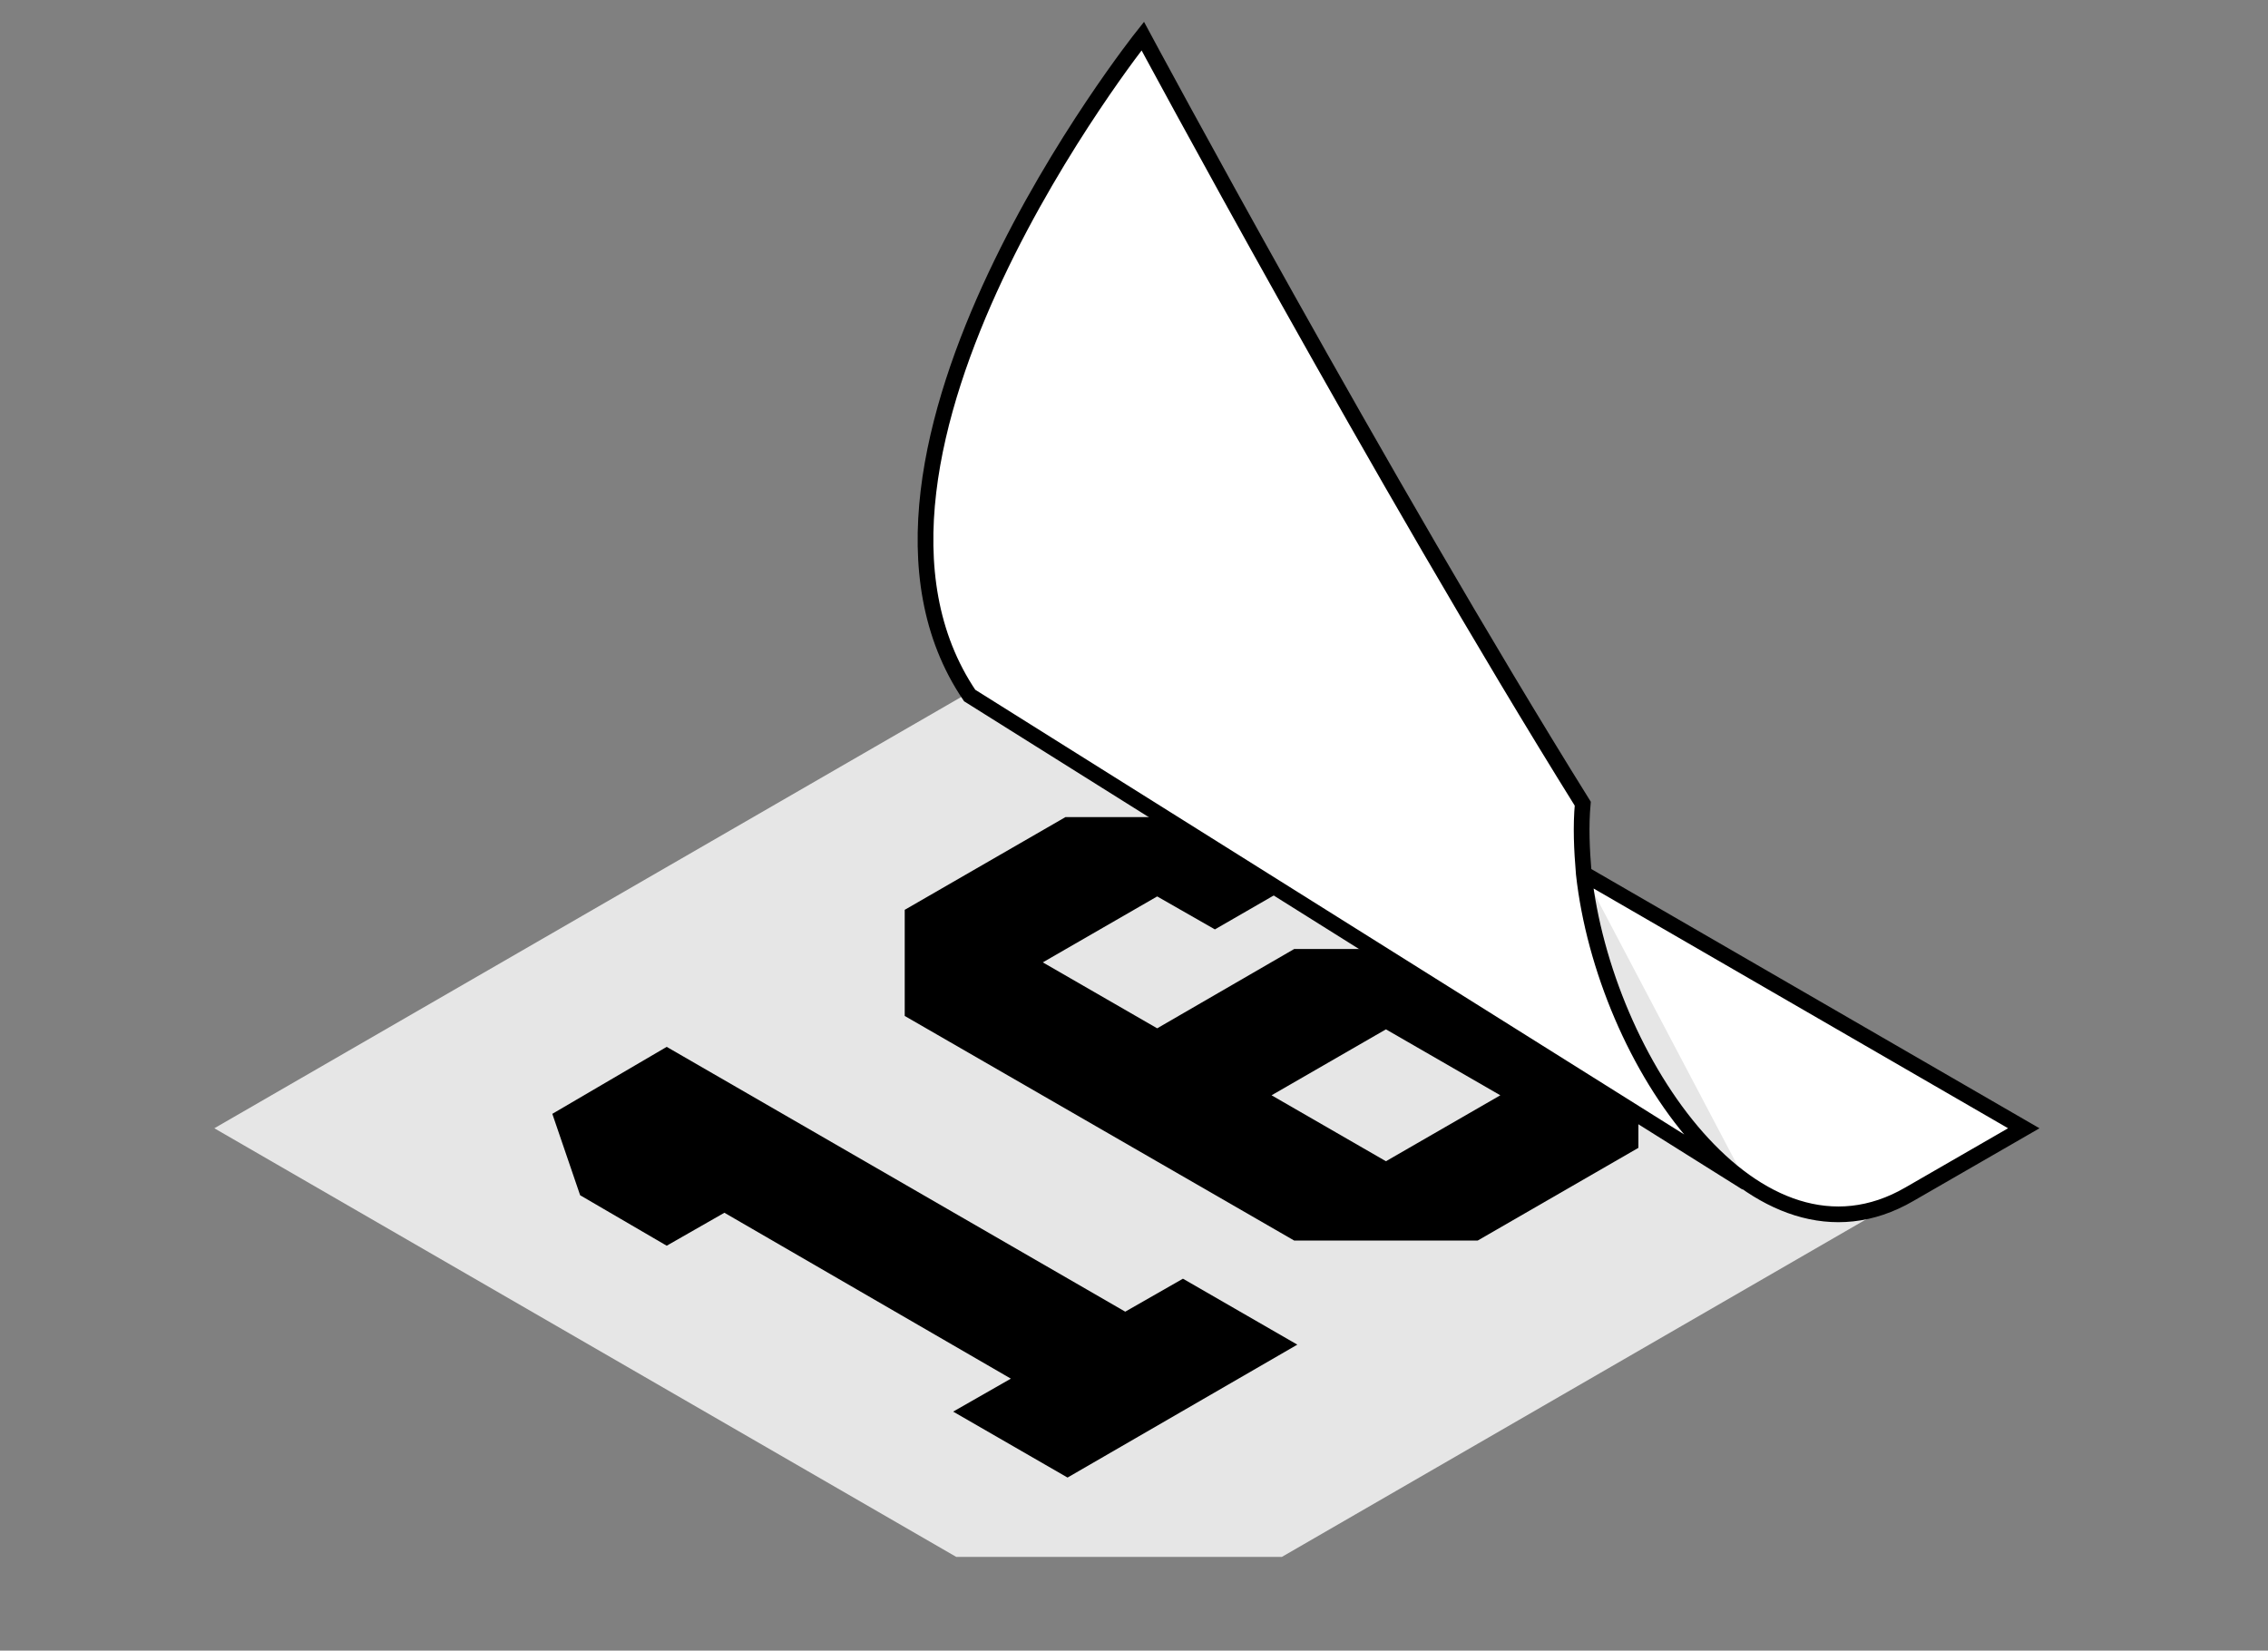
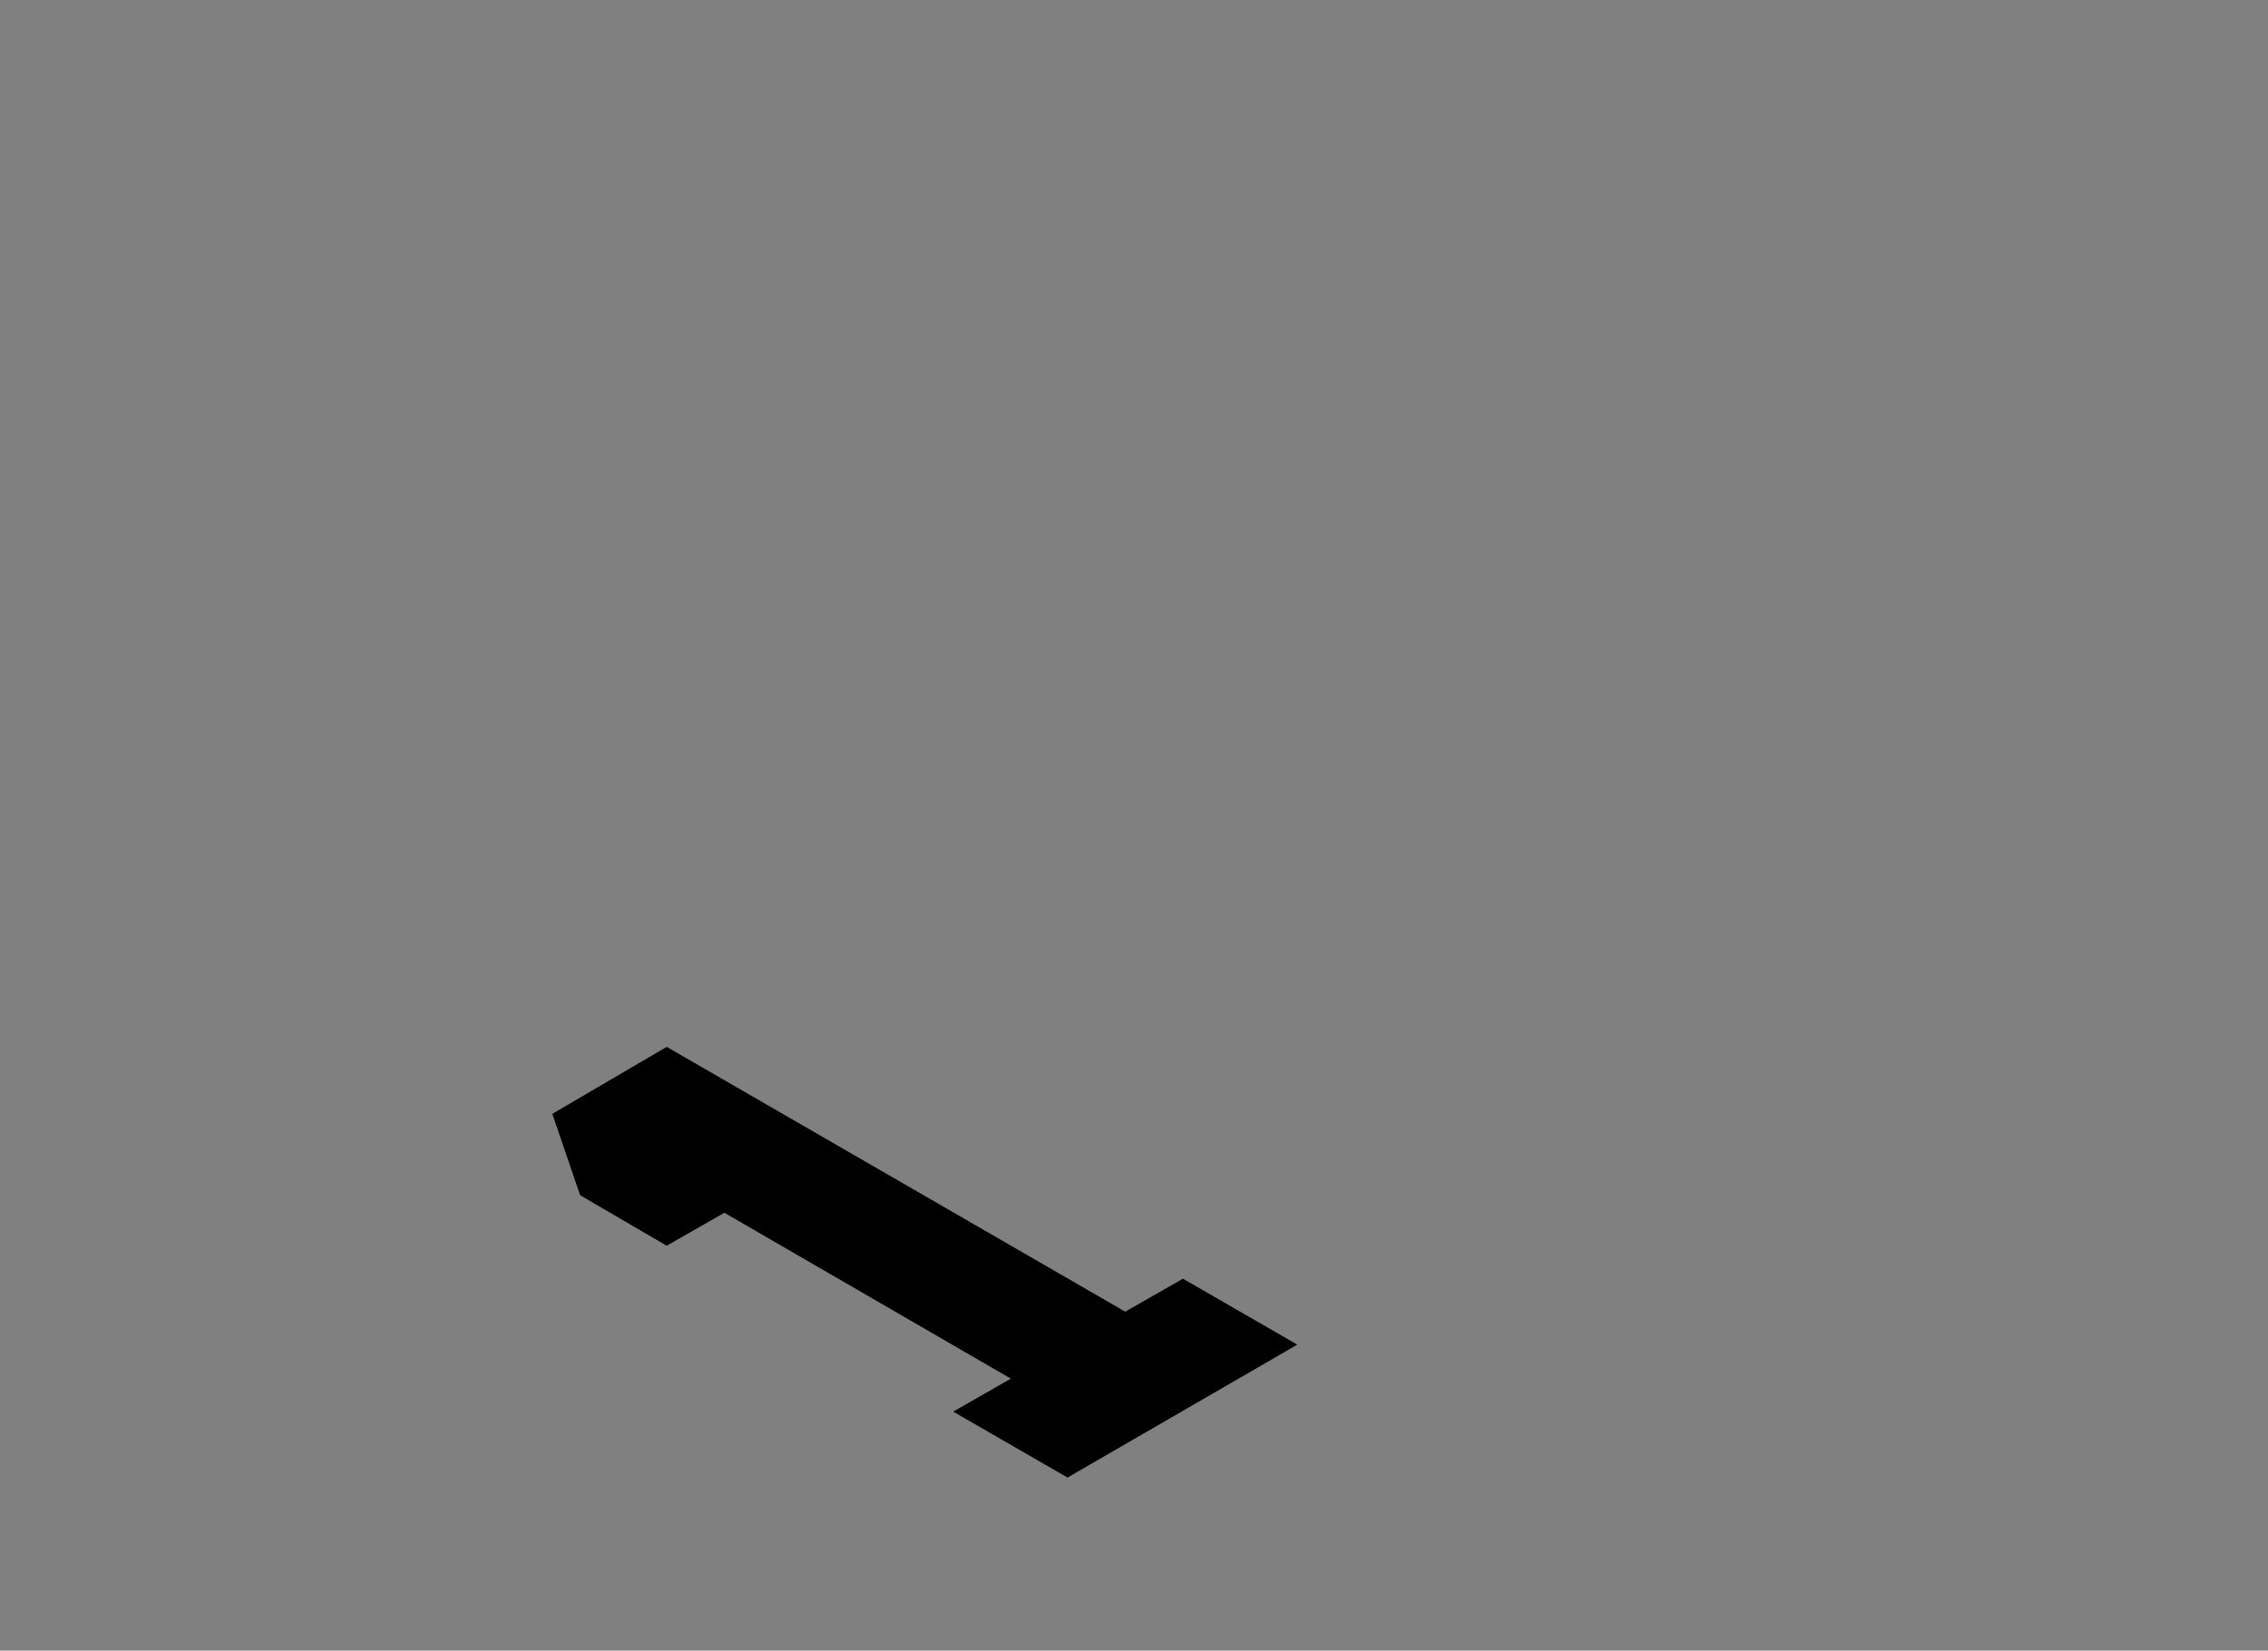
<svg xmlns="http://www.w3.org/2000/svg" xmlns:xlink="http://www.w3.org/1999/xlink" version="1.1" id="レイヤー_1" x="0px" y="0px" viewBox="0 0 220.1 160.2" style="enable-background:new 0 0 220.1 160.2;" xml:space="preserve">
  <rect x="0" y="0" width="220.1" height="160.2" fill="#808080" stroke="none" />
  <style type="text/css">
	.st0{fill:#E6E6E6;}
	.st1{clip-path:url(#SVGID_00000099635899402646933630000000774590046599140506_);fill:#FFFFFF;}
	
		.st2{clip-path:url(#SVGID_00000099635899402646933630000000774590046599140506_);fill:none;stroke:#000000;stroke-width:1.524;stroke-miterlimit:10;}
</style>
-   <polygon class="st0" points="20.8,109.5 92.8,151.1 124.4,151.1 196.4,109.5 108.6,58.8 " />
  <polygon points="103.6,143.4 92.5,137 98.1,133.8 70.3,117.7 64.7,120.9 56.3,116 53.6,108.1 64.7,101.6 109.2,127.3 114.8,124.1   125.9,130.5 " />
-   <path d="M129,83.8l-11.1,6.4l-5.6-3.2l-11.1,6.4l11.1,6.4l13.3-7.7h17.8l15.6,9v10.3l-15.6,9h-17.8L87.8,98.6V88.3l15.6-9h17.8  L129,83.8z M134.5,112.7l11.1-6.4l-11.1-6.4l-11.1,6.4L134.5,112.7z" />
  <g>
    <defs>
-       <rect id="SVGID_1_" width="220.1" height="151.1" />
-     </defs>
+       </defs>
    <clipPath id="SVGID_00000139287091711540907710000000163036818571332794_">
      <use xlink:href="#SVGID_1_" style="overflow:visible;" />
    </clipPath>
    <path style="clip-path:url(#SVGID_00000139287091711540907710000000163036818571332794_);fill:#FFFFFF;" d="M169.5,114.8L94.1,67.5   c-15.7-23.2,16.8-64,16.8-64s23.2,43.2,42.7,74.5c-0.2,2.2-0.1,4.4,0.1,6.8c2,18.2,16.8,39.7,31.6,31.1l11.1-6.4l-42.7-24.7" />
    <path style="clip-path:url(#SVGID_00000139287091711540907710000000163036818571332794_);fill:none;stroke:#000000;stroke-width:1.524;stroke-miterlimit:10;" d="   M169.5,114.8L94.1,67.5c-15.7-23.2,16.8-64,16.8-64s23.2,43.2,42.7,74.5c-0.2,2.2-0.1,4.4,0.1,6.8c2,18.2,16.8,39.7,31.6,31.1   l11.1-6.4l-42.7-24.7" />
  </g>
</svg>